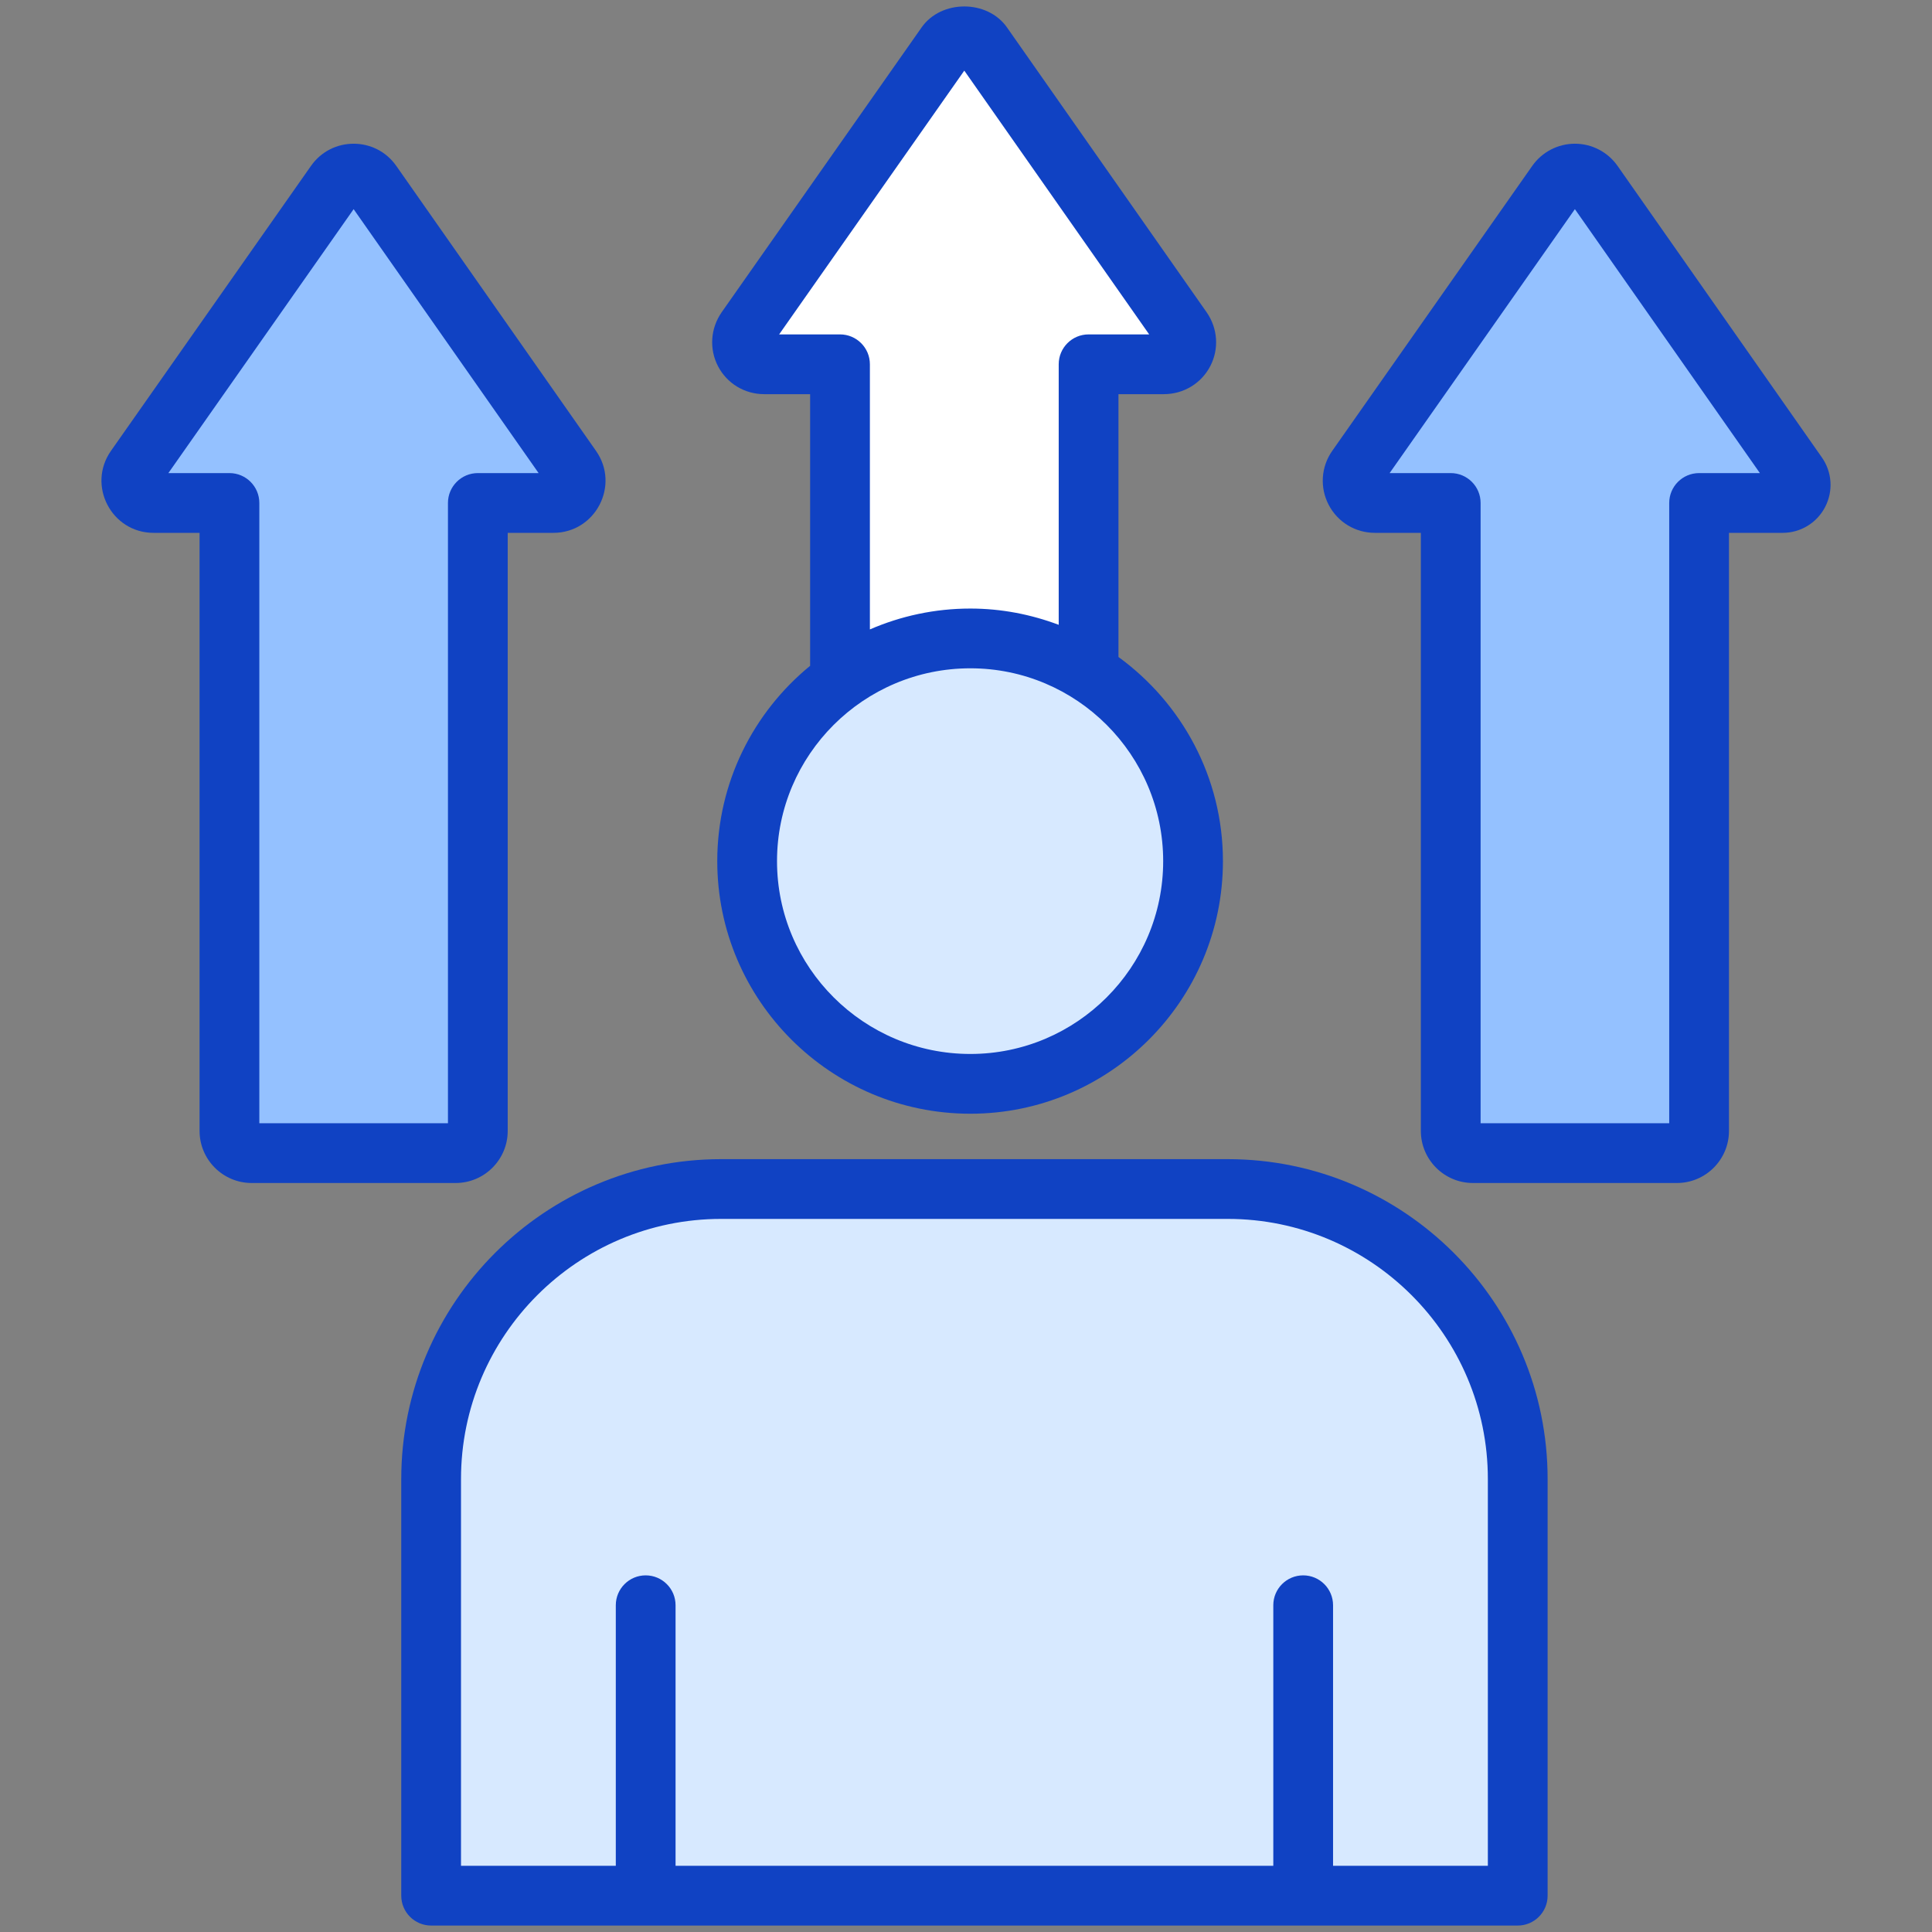
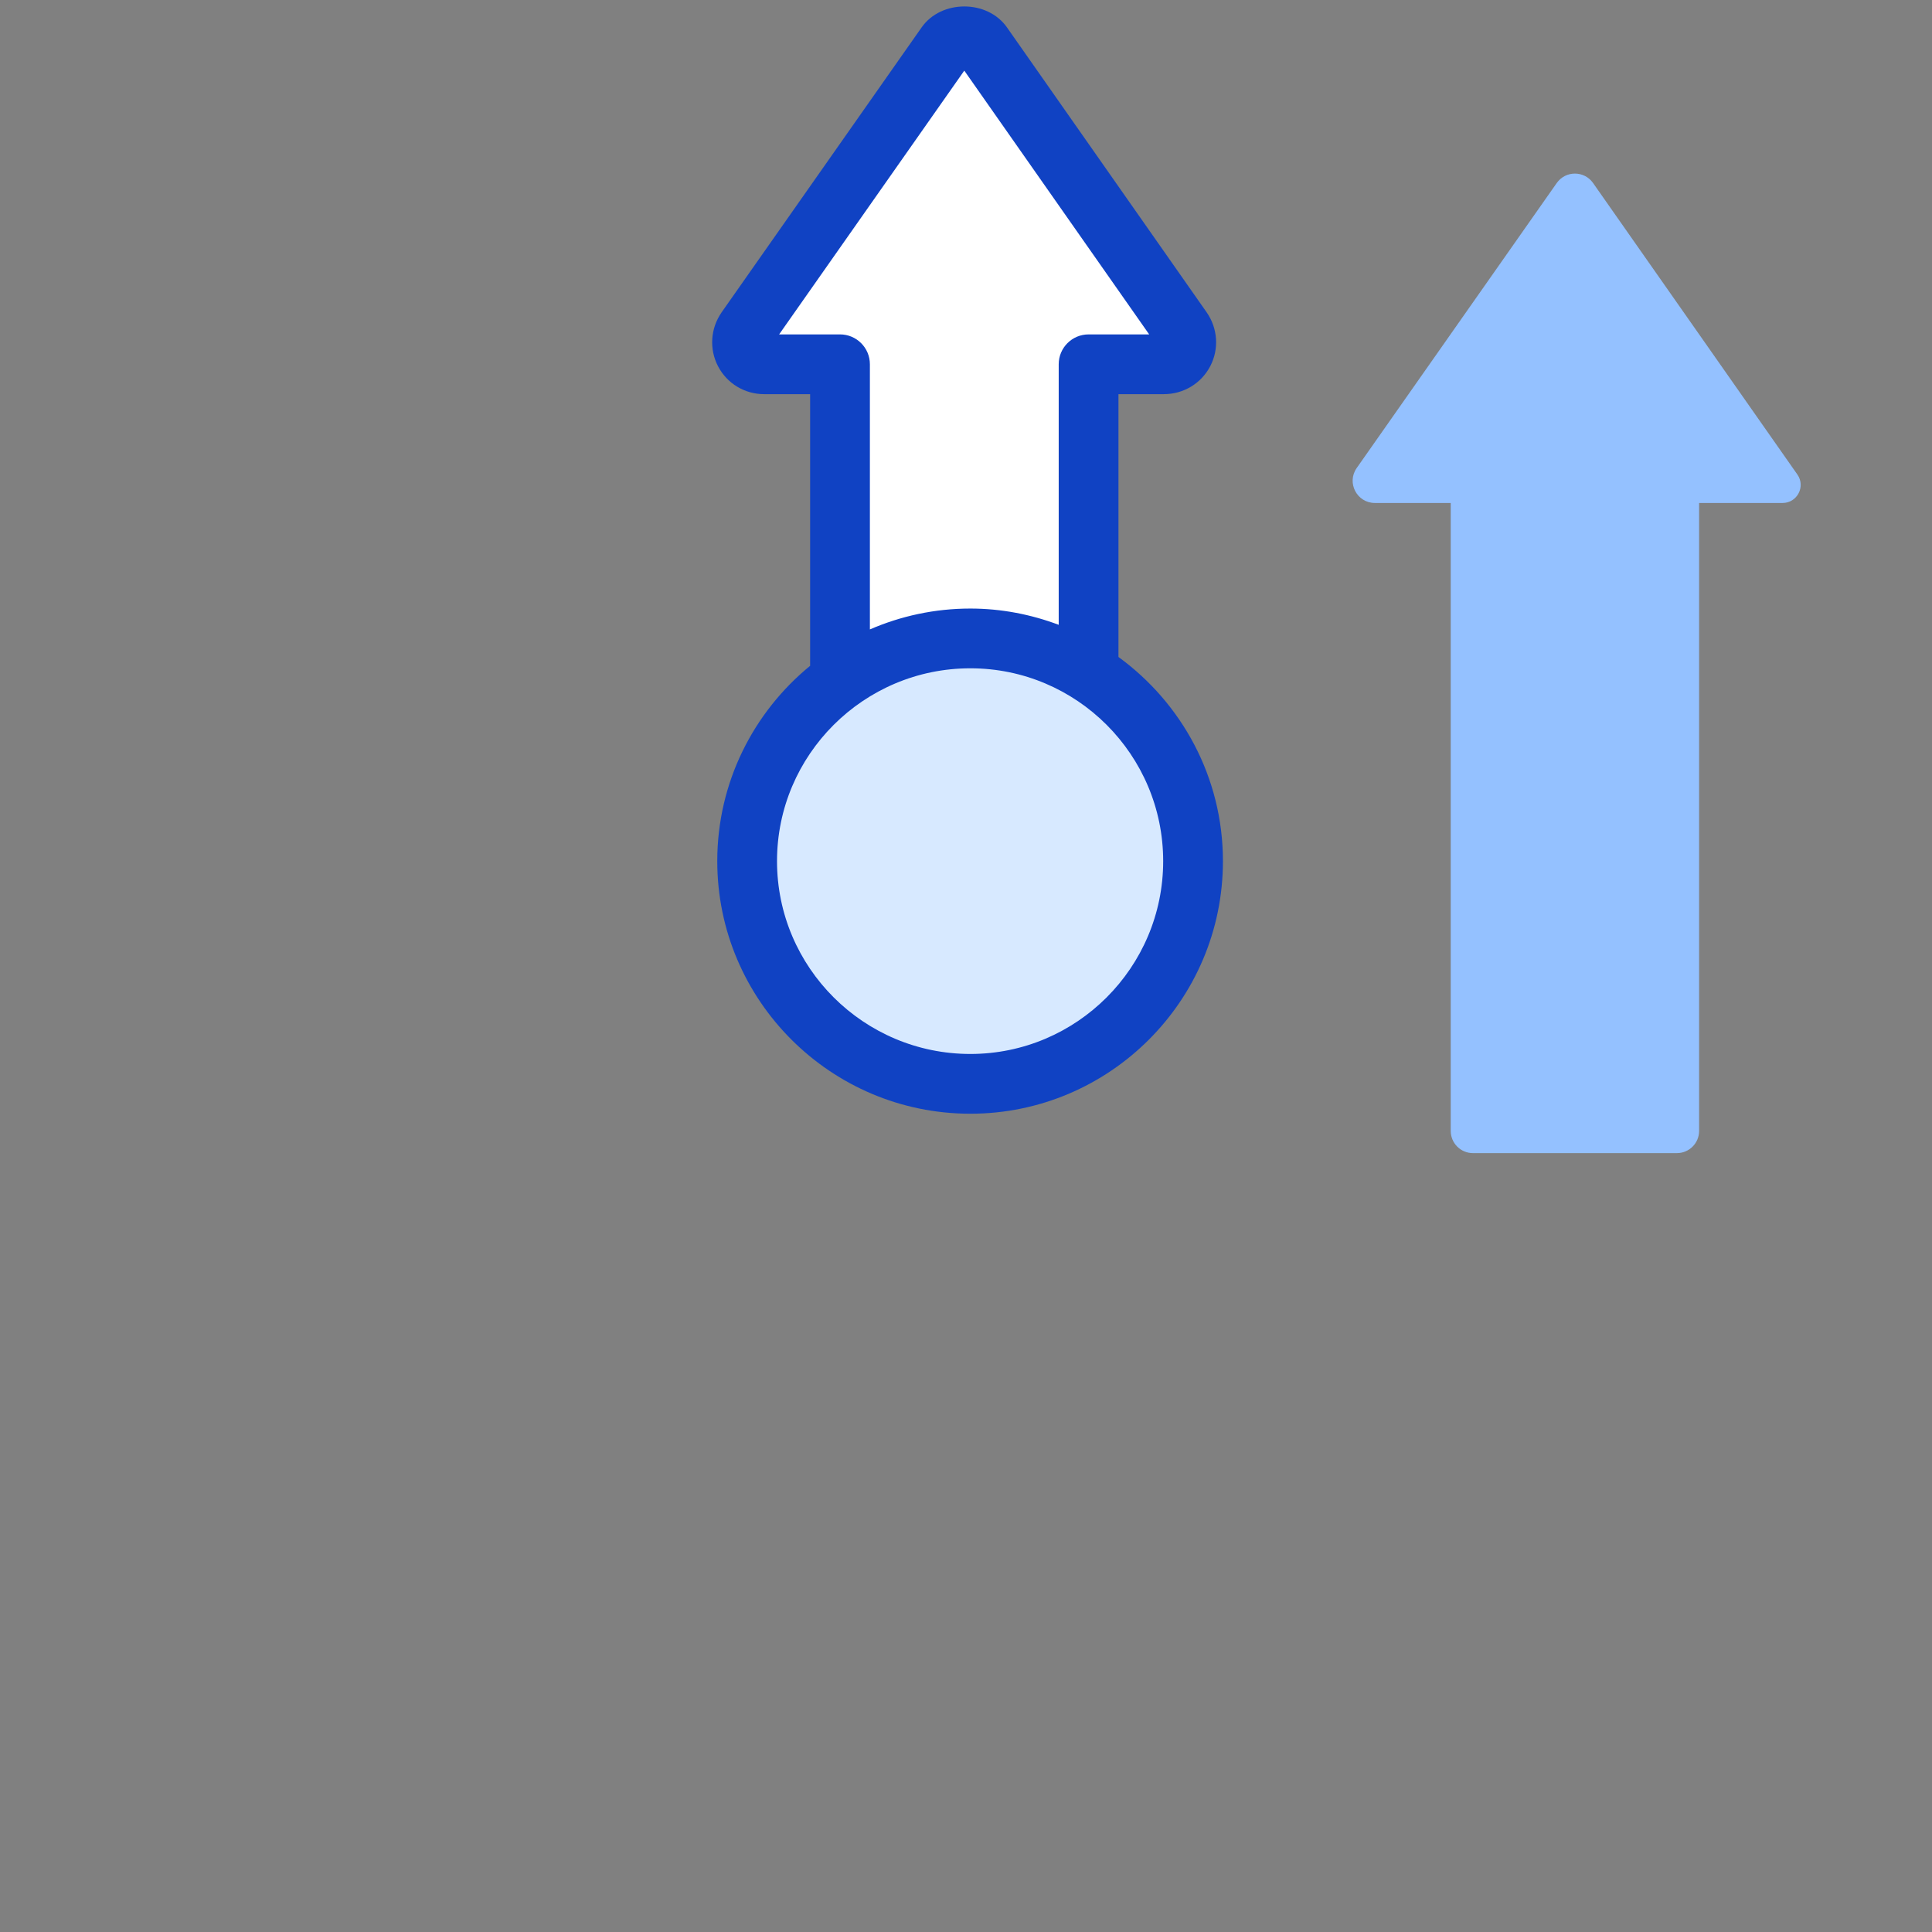
<svg xmlns="http://www.w3.org/2000/svg" height="300" viewBox="0 0 512 512" width="300" version="1.1">
  <rect x="0" y="0" width="512" height="512" fill="#808080" stroke="none" />
  <g width="100%" height="100%" transform="matrix(1,0,0,1,0,0)">
    <g id="_x34_9_Career_Choice">
      <g>
        <g>
-           <path d="m146.651 133.292h-20.02v166.414c0 3.249-2.634 5.882-5.882 5.882h-54.059c-3.249 0-5.882-2.634-5.882-5.882v-166.414h-20.104c-4.762 0-7.551-5.364-4.815-9.262l53.012-75.524c2.343-3.339 7.291-3.337 9.632.003l52.935 75.524c2.732 3.898-.057 9.259-4.817 9.259z" fill="#94c1ff" fill-opacity="1" data-original-color="#94c1ffff" stroke="none" stroke-opacity="1" />
          <path d="m308.475 96.572h-20.02v172.297h-65.823v-172.297h-20.104c-4.762 0-7.551-5.364-4.815-9.262l53.012-75.524c2.343-3.339 7.291-3.337 9.632.003l52.935 75.524c2.733 3.898-.056 9.259-4.817 9.259z" fill="#ffffff" fill-opacity="1" data-original-color="#ffffffff" stroke="none" stroke-opacity="1" />
          <path d="m472.404 133.292h-22.124v166.414c0 3.249-2.634 5.882-5.882 5.882h-54.058c-3.249 0-5.882-2.634-5.882-5.882v-166.414h-20.104c-4.762 0-7.551-5.364-4.815-9.262l53.012-75.524c2.343-3.339 7.291-3.337 9.632.003l54.143 77.247c2.223 3.173-.047 7.536-3.922 7.536z" fill="#94c1ff" fill-opacity="1" data-original-color="#94c1ffff" stroke="none" stroke-opacity="1" />
          <g fill="#d7e9ff">
-             <path d="m402.395 502.096-.211-110.412c-.081-42.453-34.546-76.788-76.998-76.707l-134.259.257c-42.452.081-76.785 34.548-76.704 77.001l.211 110.412z" fill="#d7e9ff" fill-opacity="1" data-original-color="#d7e9ffff" stroke="none" stroke-opacity="1" />
            <path d="m316.172 228.209c0 32.637-26.519 59.02-59.018 59.02-32.637 0-59.156-26.382-59.156-59.02 0-32.636 26.519-59.018 59.156-59.018 32.5-.001 59.018 26.382 59.018 59.018z" fill="#d7e9ff" fill-opacity="1" data-original-color="#d7e9ffff" stroke="none" stroke-opacity="1" />
          </g>
        </g>
        <g fill="#116fff">
-           <path d="m66.691 313.507h54.056c7.612 0 13.802-6.194 13.802-13.802v-158.495h12.101c11.155 0 17.71-12.586 11.301-21.72l-52.931-75.524c-5.492-7.839-17.103-7.834-22.597-.012l-53.013 75.525c-6.413 9.136.128 21.731 11.293 21.731h12.186v158.495c0 7.609 6.19 13.802 13.802 13.802zm-22.072-188.132 49.096-69.946 49.022 69.946h-16.106c-4.373 0-7.918 3.545-7.918 7.918v164.379h-49.989v-164.38c0-4.373-3.545-7.918-7.918-7.918h-16.187z" fill="#1042c3" fill-opacity="1" data-original-color="#116fffff" stroke="none" stroke-opacity="1" />
          <path d="m308.439 104.455c5.2 0 9.909-2.842 12.29-7.415 2.378-4.566 2.007-10.052-.978-14.308l-52.881-75.452c-5.2-7.435-17.459-7.411-22.632-.015l-52.977 75.467c-2.981 4.264-3.356 9.754-.974 14.332 2.374 4.558 7.056 7.392 12.213 7.392h12.194v71.987c-15.012 12.286-24.612 30.926-24.612 51.767 0 36.91 30.09 66.938 67.073 66.938 36.906 0 66.934-30.028 66.934-66.938 0-22.24-10.946-41.925-27.685-54.104v-69.65h12.035zm-.186 123.754c0 28.176-22.922 51.102-51.098 51.102-28.254 0-51.238-22.926-51.238-51.102s22.984-51.102 51.238-51.102c28.176 0 51.098 22.926 51.098 51.102zm-19.767-139.589c-4.373 0-7.918 3.545-7.918 7.918v69.044c-7.301-2.74-15.168-4.31-23.413-4.31-9.46 0-18.456 1.988-26.626 5.53v-70.265c0-4.373-3.545-7.918-7.918-7.918h-16.133l49.069-69.903 48.995 69.903h-16.056z" fill="#1042c3" fill-opacity="1" data-original-color="#116fffff" stroke="none" stroke-opacity="1" />
-           <path d="m483.674 134.367c2.196-4.222 1.863-9.263-.866-13.153l-54.141-77.249c-2.579-3.681-6.8-5.876-11.293-5.88-.004 0-.008 0-.012 0-4.489 0-8.71 2.192-11.293 5.869l-53.012 75.525c-2.969 4.23-3.336 9.704-.951 14.293s7.079 7.438 12.248 7.438h12.186v158.495c0 7.609 6.19 13.802 13.798 13.802h54.06c7.608 0 13.798-6.194 13.798-13.802v-158.495h14.208c4.756 0 9.074-2.621 11.27-6.843zm-33.395-8.992c-4.373 0-7.918 3.545-7.918 7.918v164.379h-49.985v-164.38c0-4.373-3.545-7.918-7.918-7.918h-16.191l49.096-69.946 49.026 69.946h-16.11z" fill="#1042c3" fill-opacity="1" data-original-color="#116fffff" stroke="none" stroke-opacity="1" />
-           <path d="m106.338 391.959v110.412c0 4.373 3.545 7.918 7.918 7.918h287.96c4.373 0 7.918-3.545 7.918-7.918v-110.412c0-46.745-38.027-84.772-84.768-84.772h-134.26c-46.741-.001-84.768 38.026-84.768 84.772zm84.768-68.937h134.259c38.008 0 68.933 30.925 68.933 68.937v102.495h-41.023v-69.049c0-4.373-3.545-7.918-7.918-7.918s-7.918 3.545-7.918 7.918v69.049h-158.407v-69.049c0-4.373-3.545-7.918-7.918-7.918s-7.918 3.545-7.918 7.918v69.049h-41.023v-102.495c0-38.012 30.926-68.937 68.933-68.937z" fill="#1042c3" fill-opacity="1" data-original-color="#116fffff" stroke="none" stroke-opacity="1" />
        </g>
      </g>
    </g>
  </g>
</svg>